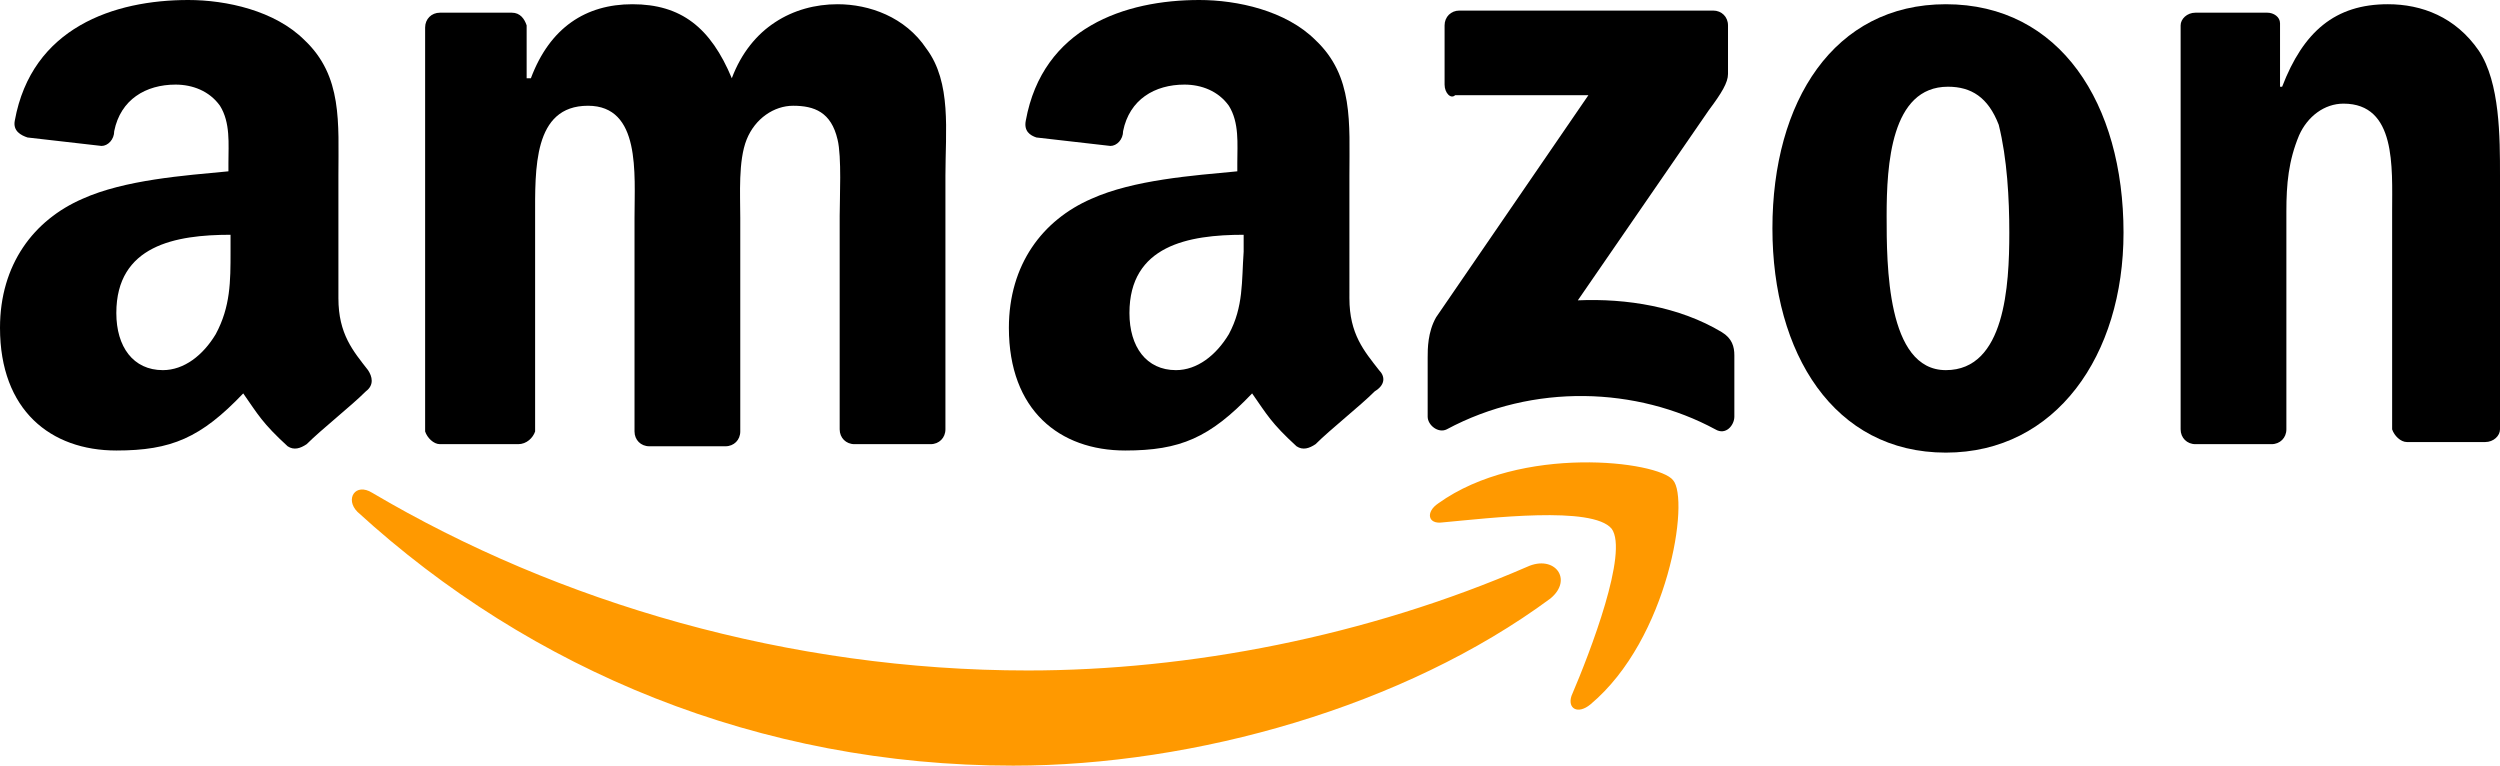
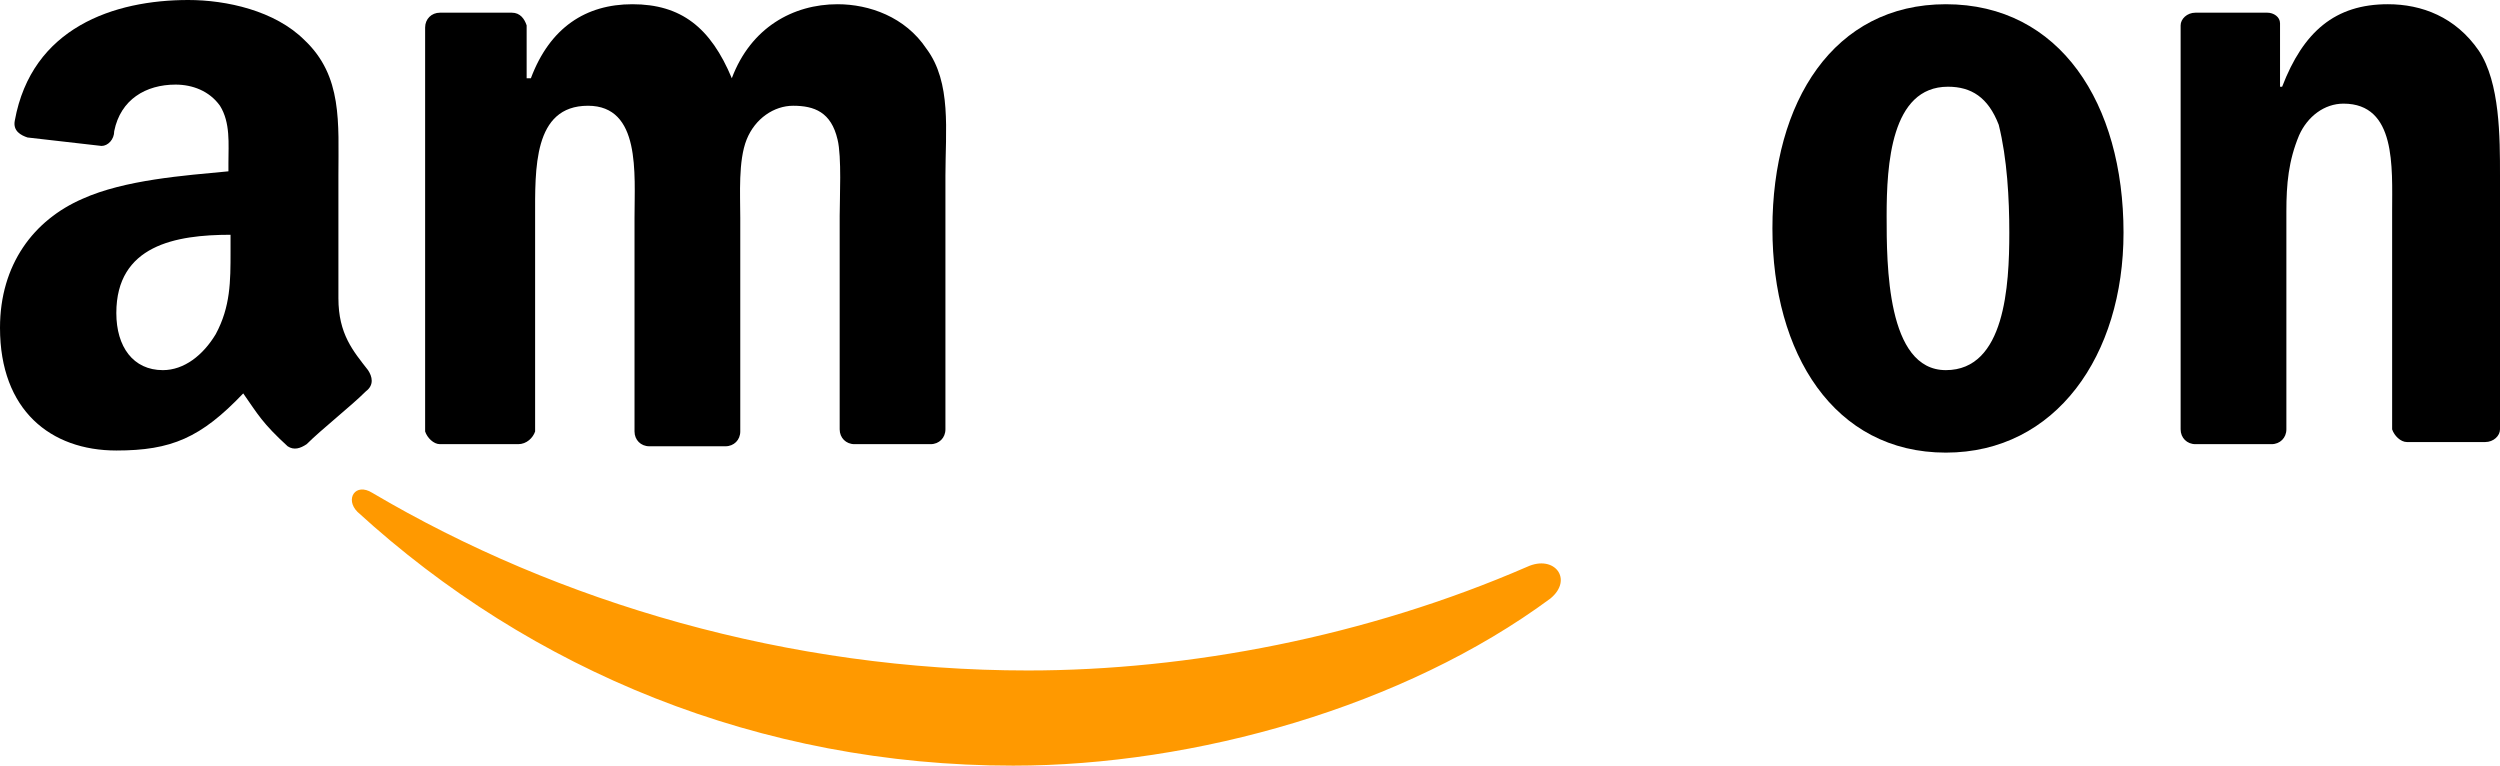
<svg xmlns="http://www.w3.org/2000/svg" version="1.1" id="Layer_1" x="0px" y="0px" viewBox="0 0 118.2 36.2" style="enable-background:new 0 0 118.2 36.2;" xml:space="preserve">
  <g id="bg" style="display:none;">
    <rect x="0.1" y="-1.9" style="display:inline;fill:#FFFFFF;" width="125" height="40" />
  </g>
  <g>
    <path style="fill:#FF9900;" d="M73.3,28.3c-6.9,5.1-16.8,7.9-25.4,7.9c-12,0-22.8-4.5-31-12c-0.6-0.6-0.1-1.4,0.7-0.9   c8.8,5.2,19.7,8.4,31,8.4c7.6,0,16-1.6,23.6-4.9C73.5,26.2,74.4,27.4,73.3,28.3z" />
-     <path style="fill:#FF9900;" d="M76.2,25c-0.9-1.1-5.8-0.5-8-0.3c-0.7,0.1-0.8-0.5-0.2-0.9c3.9-2.8,10.4-2,11.1-1.1   c0.8,0.9-0.2,7.5-3.9,10.6c-0.6,0.5-1.1,0.2-0.9-0.4C75.2,30.8,77,26.1,76.2,25z" />
-     <path d="M68.3,4V1.2c0-0.4,0.3-0.7,0.7-0.7h12c0.4,0,0.7,0.3,0.7,0.7v2.3c0,0.4-0.3,0.9-0.9,1.7l-6.2,9c2.3-0.1,4.8,0.3,6.8,1.5   c0.5,0.3,0.6,0.7,0.6,1.1v2.9c0,0.4-0.4,0.9-0.9,0.6c-3.7-2-8.6-2.2-12.7,0c-0.4,0.2-0.9-0.2-0.9-0.6v-2.8c0-0.4,0-1.2,0.4-1.9   l7.2-10.5h-6.3C68.6,4.7,68.3,4.4,68.3,4z" />
    <path d="M24.5,21h-3.7c-0.3,0-0.6-0.3-0.7-0.6V1.3c0-0.4,0.3-0.7,0.7-0.7h3.4c0.4,0,0.6,0.3,0.7,0.6v2.5h0.2   c0.9-2.4,2.6-3.5,4.8-3.5c2.3,0,3.7,1.1,4.7,3.5c0.9-2.4,2.9-3.5,5-3.5c1.5,0,3.2,0.6,4.2,2.1c1.2,1.6,0.9,3.9,0.9,6v12   c0,0.4-0.3,0.7-0.7,0.7h-3.6c-0.4,0-0.7-0.3-0.7-0.7V10.2c0-0.8,0.1-2.8-0.1-3.6C39.3,5.3,38.5,5,37.5,5c-0.9,0-1.8,0.6-2.2,1.6   S35,9.2,35,10.3v10.1c0,0.4-0.3,0.7-0.7,0.7h-3.6c-0.4,0-0.7-0.3-0.7-0.7V10.3C30,8.2,30.3,5,27.8,5c-2.6,0-2.5,3-2.5,5.3v10.1   C25.2,20.7,24.9,21,24.5,21z" />
    <path d="M92,0.2c5.4,0,8.4,4.7,8.4,10.8c0,5.8-3.2,10.4-8.4,10.4c-5.3,0-8.2-4.7-8.2-10.6C83.8,4.8,86.7,0.2,92,0.2z M92.1,4.1   c-2.7,0-2.9,3.7-2.9,6.1c0,2.3,0,7.3,2.8,7.3s3-4,3-6.5c0-1.6-0.1-3.5-0.5-5.1C94,4.6,93.2,4.1,92.1,4.1z" />
    <path d="M107.4,21h-3.6c-0.4,0-0.7-0.3-0.7-0.7V1.2c0-0.3,0.3-0.6,0.7-0.6h3.4c0.3,0,0.6,0.2,0.6,0.5v3h0.1c1-2.6,2.5-3.9,5-3.9   c1.6,0,3.2,0.6,4.3,2.2c1,1.5,1,4.1,1,5.9v12c0,0.3-0.3,0.6-0.7,0.6h-3.7c-0.3,0-0.6-0.3-0.7-0.6V10c0-2.1,0.2-5.1-2.3-5.1   c-0.9,0-1.7,0.6-2.1,1.5c-0.5,1.2-0.6,2.3-0.6,3.6v10.3C108.1,20.7,107.8,21,107.4,21z" />
    <path d="M17.4,17.5c-0.7-0.9-1.4-1.7-1.4-3.4V8.3c0-2.5,0.2-4.7-1.6-6.4C13,0.5,10.7,0,8.9,0C5.4,0,1.5,1.3,0.7,5.7   C0.6,6.2,1,6.4,1.3,6.5l3.5,0.4c0.3,0,0.6-0.3,0.6-0.7C5.7,4.7,6.9,4,8.3,4c0.8,0,1.6,0.3,2.1,1c0.5,0.8,0.4,1.8,0.4,2.7v0.4   C8.7,8.3,5.9,8.5,3.9,9.4c-2.3,1-3.9,3.1-3.9,6.1c0,3.9,2.4,5.8,5.5,5.8c2.6,0,4-0.6,6-2.7c0.7,1,0.9,1.4,2.1,2.5   c0.3,0.2,0.6,0.1,0.9-0.1l0,0c0.7-0.7,2.1-1.8,2.8-2.5C17.7,18.2,17.6,17.8,17.4,17.5z M10.2,15.8c-0.6,1-1.5,1.7-2.5,1.7   c-1.4,0-2.2-1.1-2.2-2.7c0-3.2,2.8-3.7,5.4-3.7v0.8l0,0C10.9,13.3,10.9,14.5,10.2,15.8z" />
-     <path d="M65.2,17.5c-0.7-0.9-1.4-1.7-1.4-3.4V8.3c0-2.5,0.2-4.7-1.6-6.4C60.8,0.5,58.5,0,56.7,0c-3.5,0-7.4,1.3-8.2,5.7   c-0.1,0.5,0.2,0.7,0.5,0.8l3.5,0.4c0.3,0,0.6-0.3,0.6-0.7C53.4,4.7,54.6,4,56,4c0.8,0,1.6,0.3,2.1,1c0.5,0.8,0.4,1.8,0.4,2.7v0.4   c-2.1,0.2-4.9,0.4-6.9,1.3c-2.3,1-3.9,3.1-3.9,6.1c0,3.9,2.4,5.8,5.5,5.8c2.6,0,4-0.6,6-2.7c0.7,1,0.9,1.4,2.1,2.5   c0.3,0.2,0.6,0.1,0.9-0.1l0,0c0.7-0.7,2.1-1.8,2.8-2.5C65.5,18.2,65.5,17.8,65.2,17.5z M58.1,15.8c-0.6,1-1.5,1.7-2.5,1.7   c-1.4,0-2.2-1.1-2.2-2.7c0-3.2,2.8-3.7,5.4-3.7v0.8l0,0C58.7,13.3,58.8,14.5,58.1,15.8z" />
  </g>
</svg>